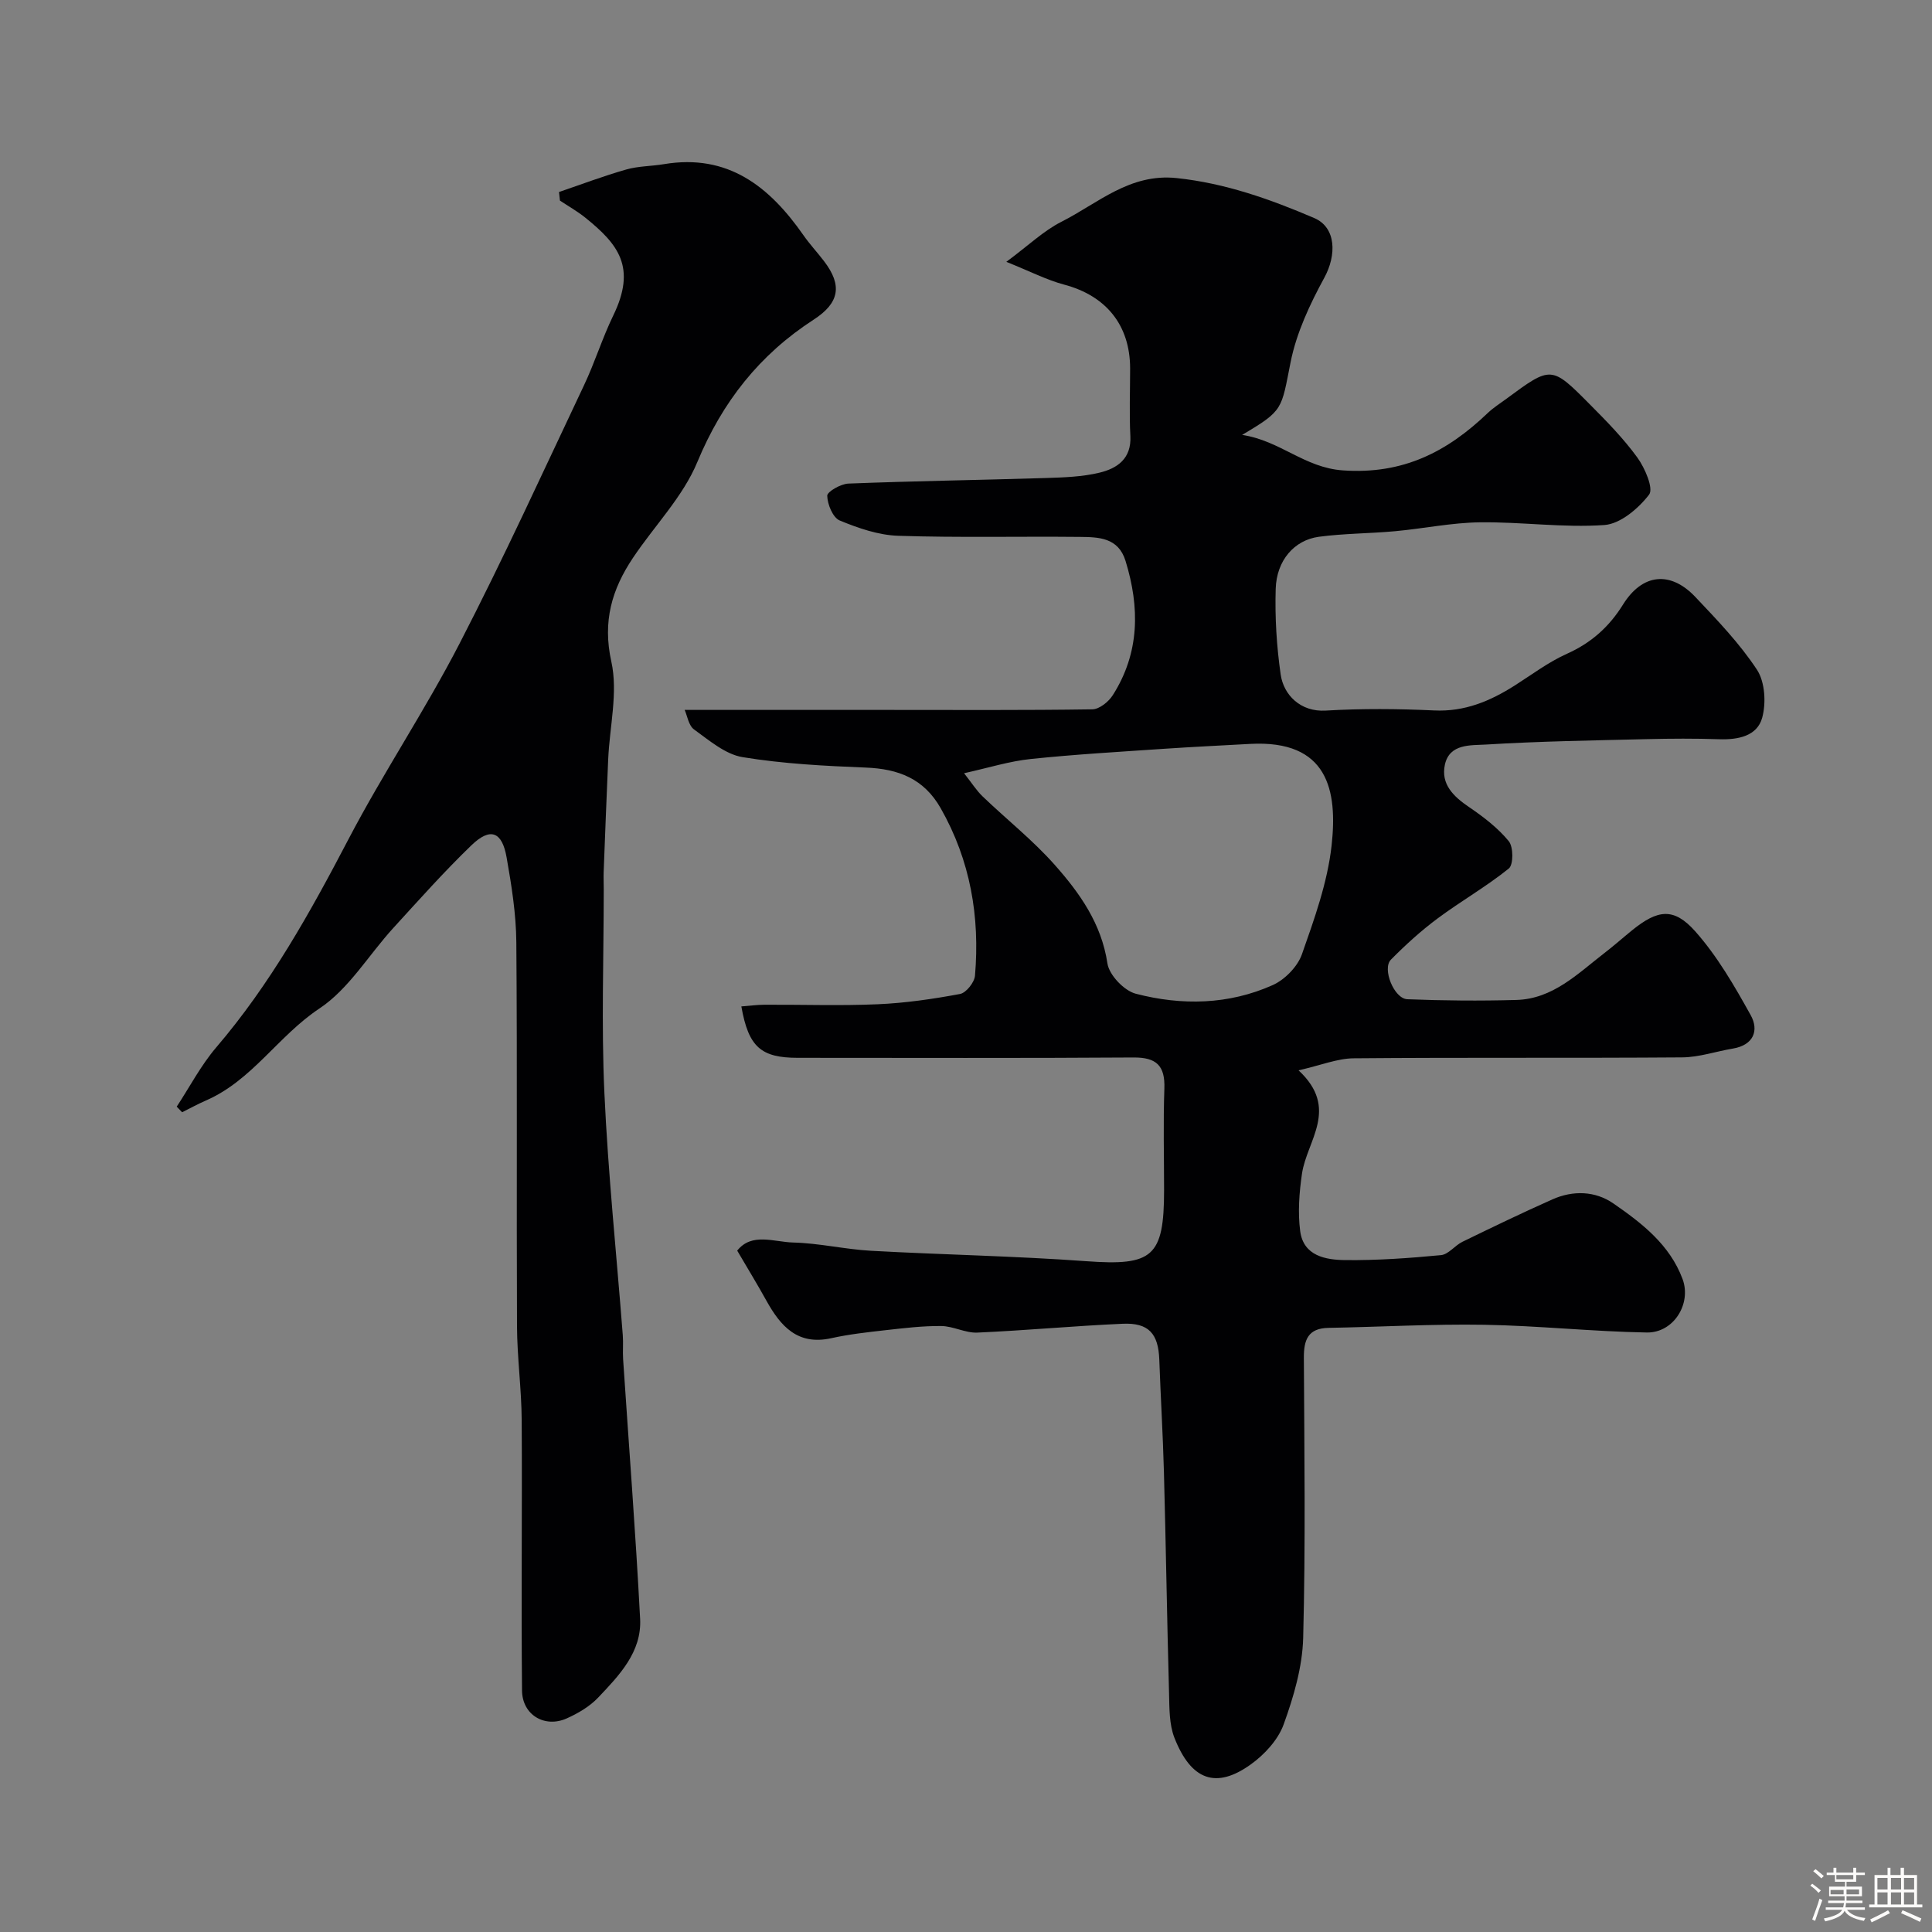
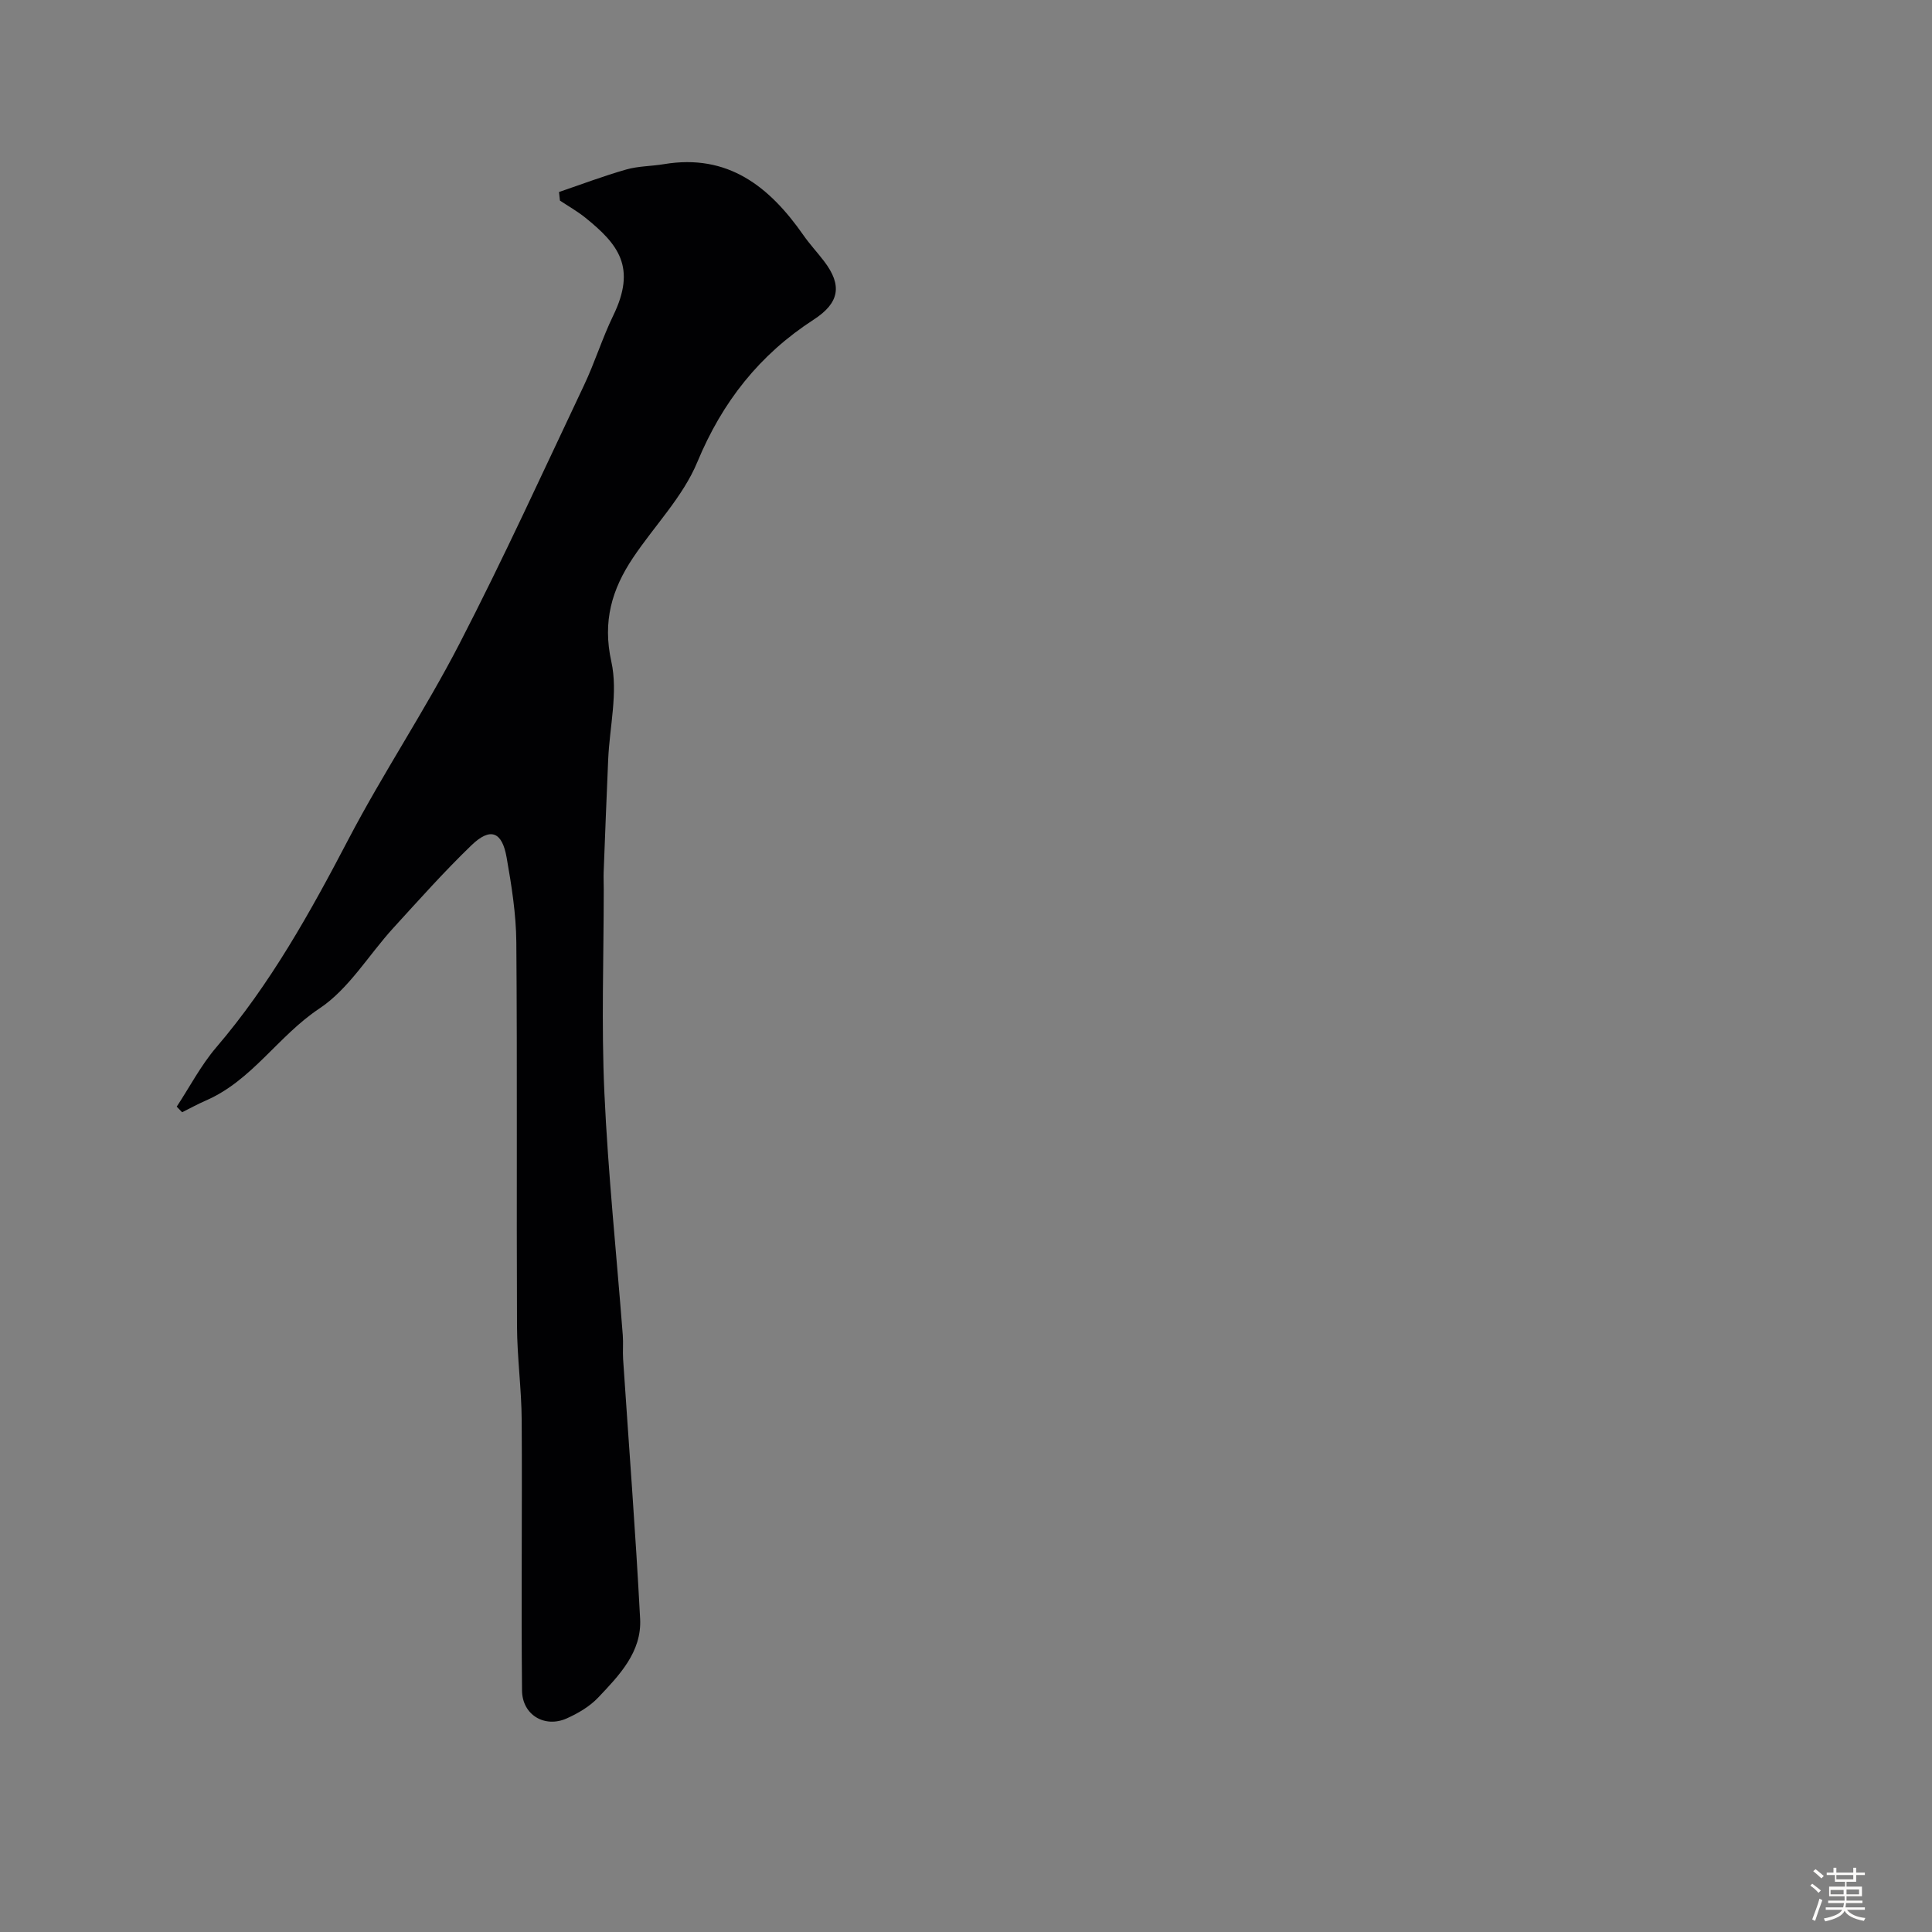
<svg xmlns="http://www.w3.org/2000/svg" enable-background="new 0 0 400 400" viewBox="0 0 400 400">
  <rect x="0" y="0" width="400" height="400" fill="#808080" stroke="none" />
  <path d="m374.8 390.4.4-.4c.7.5 1.3 1 1.8 1.4l-.5.5c-.5-.6-1.1-1.1-1.7-1.5zm1 7.3-.6-.3c.5-1.4 1.1-2.8 1.5-4.3.2.1.4.2.6.3-.5 1.3-1 2.8-1.5 4.3zm-.4-10.3.5-.4c.4.3 1 .8 1.7 1.4l-.5.5c-.5-.5-1.1-1-1.7-1.5zm2.5.3h1.7v-1h.6v1h3.5v-1h.6v1h1.8v.5h-1.8v1.4h-2v1h3.2v2h-3.2v.9h3.3v.5h-3.4c0 .3-.1.6-.1.9h4v.5h-3.7c.7.9 1.9 1.5 3.8 1.7-.1.2-.2.4-.3.6-2.1-.4-3.5-1.1-4-2.1-.4 1-1.8 1.7-4 2.2-.1-.2-.2-.4-.3-.6 2.1-.4 3.4-1 3.8-1.8h-3.4v-.5h3.6c.1-.3.1-.6.2-.9h-3.3v-.5h3.4c0-.3 0-.6 0-.9h-3.2v-2h3.3v-1h-2.1v-1.4h-1.7v-.5zm1.1 3.5v1h2.7c0-.3 0-.4 0-.4 0-.1 0-.2 0-.2 0-.1 0-.2 0-.3h-2.7zm1.2-3v.9h3.5v-.9zm4.7 3h-2.6v.6.4h2.6z" fill="#fcfbfa" />
-   <path d="m393.6 386.7h.6v1.5h2.7v6.1h1.1v.6h-11v-.6h1.1v-6.1h2.7v-1.5h.6v1.5h2.1v-1.5zm-2.7 8.8.4.6c-1.2.6-2.5 1.3-3.8 1.9-.1-.2-.2-.4-.3-.6 1.2-.6 2.5-1.2 3.7-1.9zm-2.2-6.7v2.4h2.1v-2.4zm0 3v2.5h2.1v-2.5zm2.8-3v2.4h2.1v-2.4zm0 3v2.5h2.1v-2.5zm6 6.1c-1.4-.7-2.7-1.3-3.9-1.8l.3-.6c1.5.6 2.7 1.2 3.9 1.7zm-1.2-9.1h-2.1v2.4h2.1zm-2.1 3v2.5h2.1v-2.5z" fill="#fcfbfa" />
  <g fill="#010103">
-     <path d="m208.35 54.21c4.61-3.41 7.72-6.43 11.4-8.29 7.59-3.84 14.15-10.08 23.87-9.05 10.07 1.06 19.35 4.37 28.47 8.27 4.58 1.96 4.66 7.67 2.09 12.37-2.99 5.48-5.76 11.4-6.97 17.45-1.97 9.86-1.41 9.97-10.04 15.08 7.98 1.23 12.86 6.79 20.88 7.35 12.45.87 21.57-3.85 29.95-11.86 1.17-1.12 2.58-2 3.89-2.97 9.24-6.82 9.3-6.87 17.2 1.09 3.49 3.51 7 7.08 9.9 11.07 1.57 2.16 3.4 6.41 2.44 7.68-2.2 2.87-5.94 6.06-9.25 6.3-8.53.6-17.17-.67-25.76-.56-5.86.07-11.7 1.3-17.57 1.84-5.25.48-10.56.46-15.77 1.15-5.11.68-8.78 4.89-8.96 10.78-.18 5.9.19 11.89 1.03 17.74.61 4.26 4.14 7.78 9.31 7.47 7.47-.44 15.01-.38 22.49-.03 6.27.29 11.52-1.91 16.59-5.12 3.58-2.27 7.03-4.89 10.87-6.61 5.02-2.25 8.72-5.54 11.61-10.18 4-6.44 9.81-7.06 15-1.57 4.52 4.78 9.15 9.59 12.74 15.05 1.67 2.54 1.92 6.9 1.08 9.95-1.04 3.79-4.98 4.57-8.88 4.44-4.99-.17-10-.14-15-.02-11.1.27-22.22.44-33.3 1.12-3.09.19-7.55-.24-8.51 4.16-.88 4.04 1.78 6.61 5.02 8.8 2.98 2.02 5.94 4.3 8.2 7.04.98 1.19.99 4.88.01 5.67-4.68 3.77-9.96 6.77-14.79 10.37-3.42 2.55-6.62 5.46-9.62 8.5-1.85 1.88.65 8.08 3.4 8.19 7.52.3 15.05.36 22.57.15 7.59-.21 12.72-5.46 18.26-9.73 1.95-1.5 3.79-3.14 5.7-4.69 5.29-4.28 8.61-4.8 13.06.19 4.58 5.15 8.14 11.32 11.51 17.39 1.74 3.14.6 6.18-3.67 6.9-3.52.59-7.01 1.8-10.52 1.83-22.67.17-45.33-.01-68 .19-3.4.03-6.79 1.44-11.43 2.49 8.54 7.93 1.71 14.52.71 21.41-.57 3.91-.88 7.99-.37 11.88.68 5.17 5.31 5.96 9.37 6 6.6.07 13.22-.4 19.79-1.03 1.55-.15 2.87-2.01 4.45-2.77 6.17-3 12.35-5.99 18.61-8.77 4.27-1.9 8.85-1.76 12.62.84 5.9 4.08 11.68 8.53 14.33 15.66 1.88 5.07-1.82 11.15-7.41 11.06-11.22-.19-22.42-1.41-33.64-1.6-10.74-.18-21.49.45-32.24.64-4.25.07-5.14 2.47-5.12 6.19.1 19.33.36 38.67-.14 57.99-.16 6.03-1.97 12.2-4.05 17.94-1.16 3.19-3.97 6.24-6.81 8.27-7.16 5.14-12.33 3.3-15.79-5.5-1.1-2.79-1.04-6.12-1.12-9.21-.42-15.27-.65-30.54-1.06-45.8-.21-7.77-.68-15.54-.96-23.31-.2-5.36-2.18-7.66-7.57-7.42-10.04.44-20.06 1.39-30.11 1.83-2.46.11-4.98-1.34-7.47-1.36-3.87-.04-7.76.44-11.62.87-3.73.42-7.49.84-11.15 1.65-6.97 1.54-10.49-2.49-13.43-7.78-1.87-3.38-3.89-6.68-6.04-10.35 3.02-3.81 7.62-1.78 11.58-1.68 5.38.13 10.73 1.41 16.12 1.71 14.86.82 29.76 1.08 44.6 2.16 13.68.99 16.08-.86 16.08-14.73 0-7-.19-14.01.06-21 .17-4.72-1.6-6.48-6.38-6.45-23.17.16-46.33.07-69.5.07-7.64 0-10.22-2.23-11.7-10.64 1.62-.12 3.18-.34 4.74-.35 7.83-.04 15.68.24 23.5-.1 5.71-.25 11.42-1.08 17.04-2.13 1.26-.24 2.97-2.39 3.09-3.78 1.04-12.21-.95-23.84-7.09-34.66-3.49-6.15-8.77-8.16-15.49-8.43-8.53-.34-17.12-.78-25.53-2.16-3.59-.59-6.91-3.47-10.05-5.73-1.15-.83-1.41-2.87-1.95-4.05h41.9c14.17 0 28.33.09 42.5-.12 1.46-.02 3.37-1.56 4.24-2.93 5.58-8.76 5.61-18.16 2.64-27.8-1.5-4.87-5.59-4.93-9.47-4.97-12.52-.13-25.06.18-37.57-.23-4.1-.13-8.3-1.58-12.14-3.17-1.41-.59-2.54-3.33-2.58-5.12-.02-.84 2.8-2.46 4.38-2.52 13.59-.53 27.2-.73 40.8-1.15 3.76-.12 7.62-.24 11.24-1.12s6.58-2.89 6.34-7.56c-.24-4.65-.05-9.33-.05-14-.01-8.98-4.98-15.06-13.65-17.36-3.61-.96-7.02-2.73-11.98-4.72zm-8.75 105.88c1.61 2.04 2.57 3.58 3.84 4.8 4.95 4.75 10.39 9.05 14.92 14.16 5.17 5.83 9.68 12.15 10.92 20.41.36 2.41 3.45 5.65 5.87 6.28 9.52 2.48 19.24 2.29 28.36-1.79 2.51-1.13 5.14-3.82 6.04-6.38 2.58-7.33 5.29-14.85 6.14-22.5 1.26-11.38-.69-21.95-16.92-21.05-5.93.33-11.86.61-17.78 1.01-9.19.63-18.4 1.15-27.56 2.11-4.41.45-8.74 1.82-13.83 2.95z" />
    <path d="m115.74 39.75c4.64-1.58 9.23-3.32 13.93-4.66 2.49-.71 5.19-.67 7.77-1.1 13.28-2.23 21.89 4.65 28.91 14.72 1.31 1.88 2.89 3.56 4.28 5.39 3.77 4.95 3.21 8.59-2.16 12.07-11.21 7.26-18.91 17-24.09 29.48-2.99 7.22-8.9 13.21-13.34 19.86-4.35 6.51-6.32 13.13-4.47 21.47 1.41 6.37-.35 13.45-.65 20.21-.34 7.8-.64 15.6-.94 23.4-.04 1.16.02 2.33.02 3.5 0 14.04-.51 28.11.13 42.12.76 16.76 2.52 33.48 3.81 50.22.13 1.66-.04 3.34.07 5 1.19 17.91 2.59 35.82 3.52 53.74.36 6.86-4.34 11.71-8.7 16.31-1.75 1.84-4.15 3.25-6.5 4.3-4.54 2.03-9.2-.71-9.25-5.77-.19-18.66.05-37.33-.07-55.99-.04-6.49-.94-12.97-.97-19.46-.12-26.5.07-53-.14-79.49-.05-5.86-.99-11.75-2.01-17.54-.94-5.39-3.38-6.29-7.29-2.52-5.65 5.45-10.88 11.33-16.18 17.13-5.11 5.6-9.21 12.63-15.32 16.68-8.5 5.65-13.91 14.87-23.45 19.02-1.69.73-3.3 1.63-4.95 2.44-.37-.39-.74-.77-1.11-1.16 2.7-4.11 5.01-8.56 8.18-12.27 11.21-13.1 19.46-27.95 27.4-43.14 7.18-13.72 15.85-26.67 22.95-40.42 9.09-17.59 17.32-35.63 25.8-53.54 2.23-4.7 3.77-9.73 6.04-14.41 4.86-10 1.08-14.76-5.81-20.3-1.63-1.31-3.48-2.35-5.22-3.51-.06-.58-.13-1.18-.19-1.78z" />
  </g>
</svg>